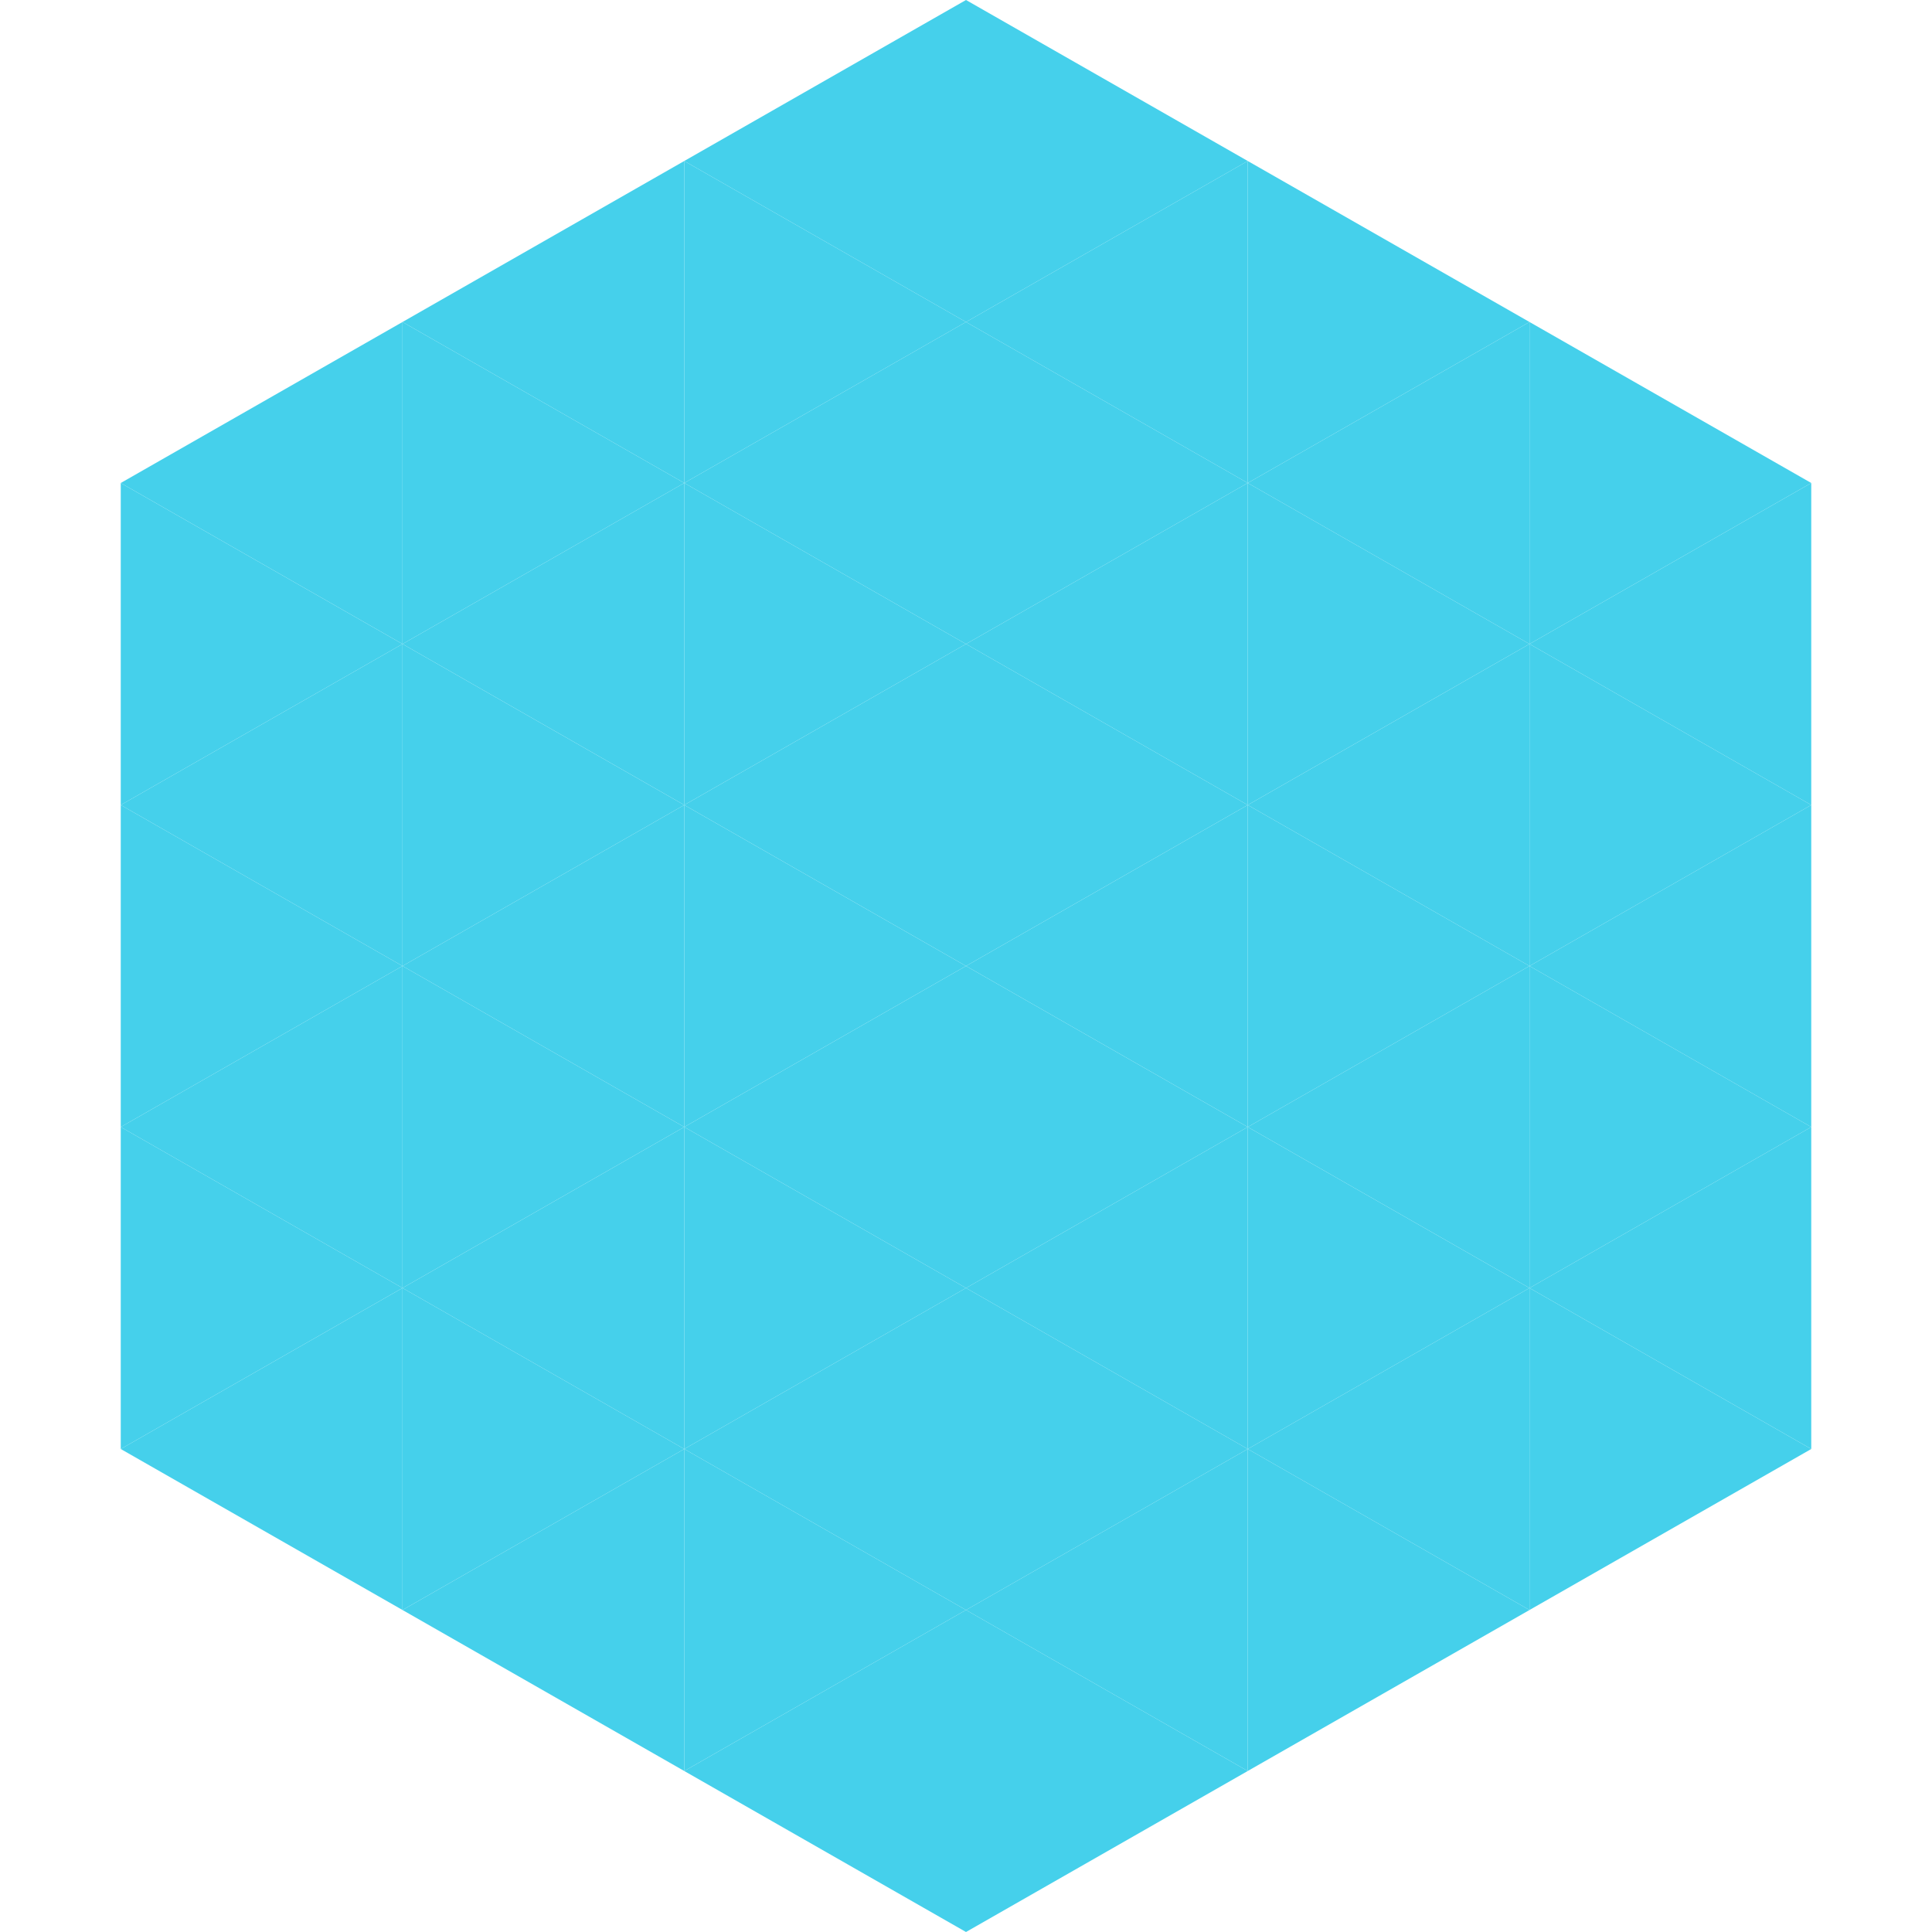
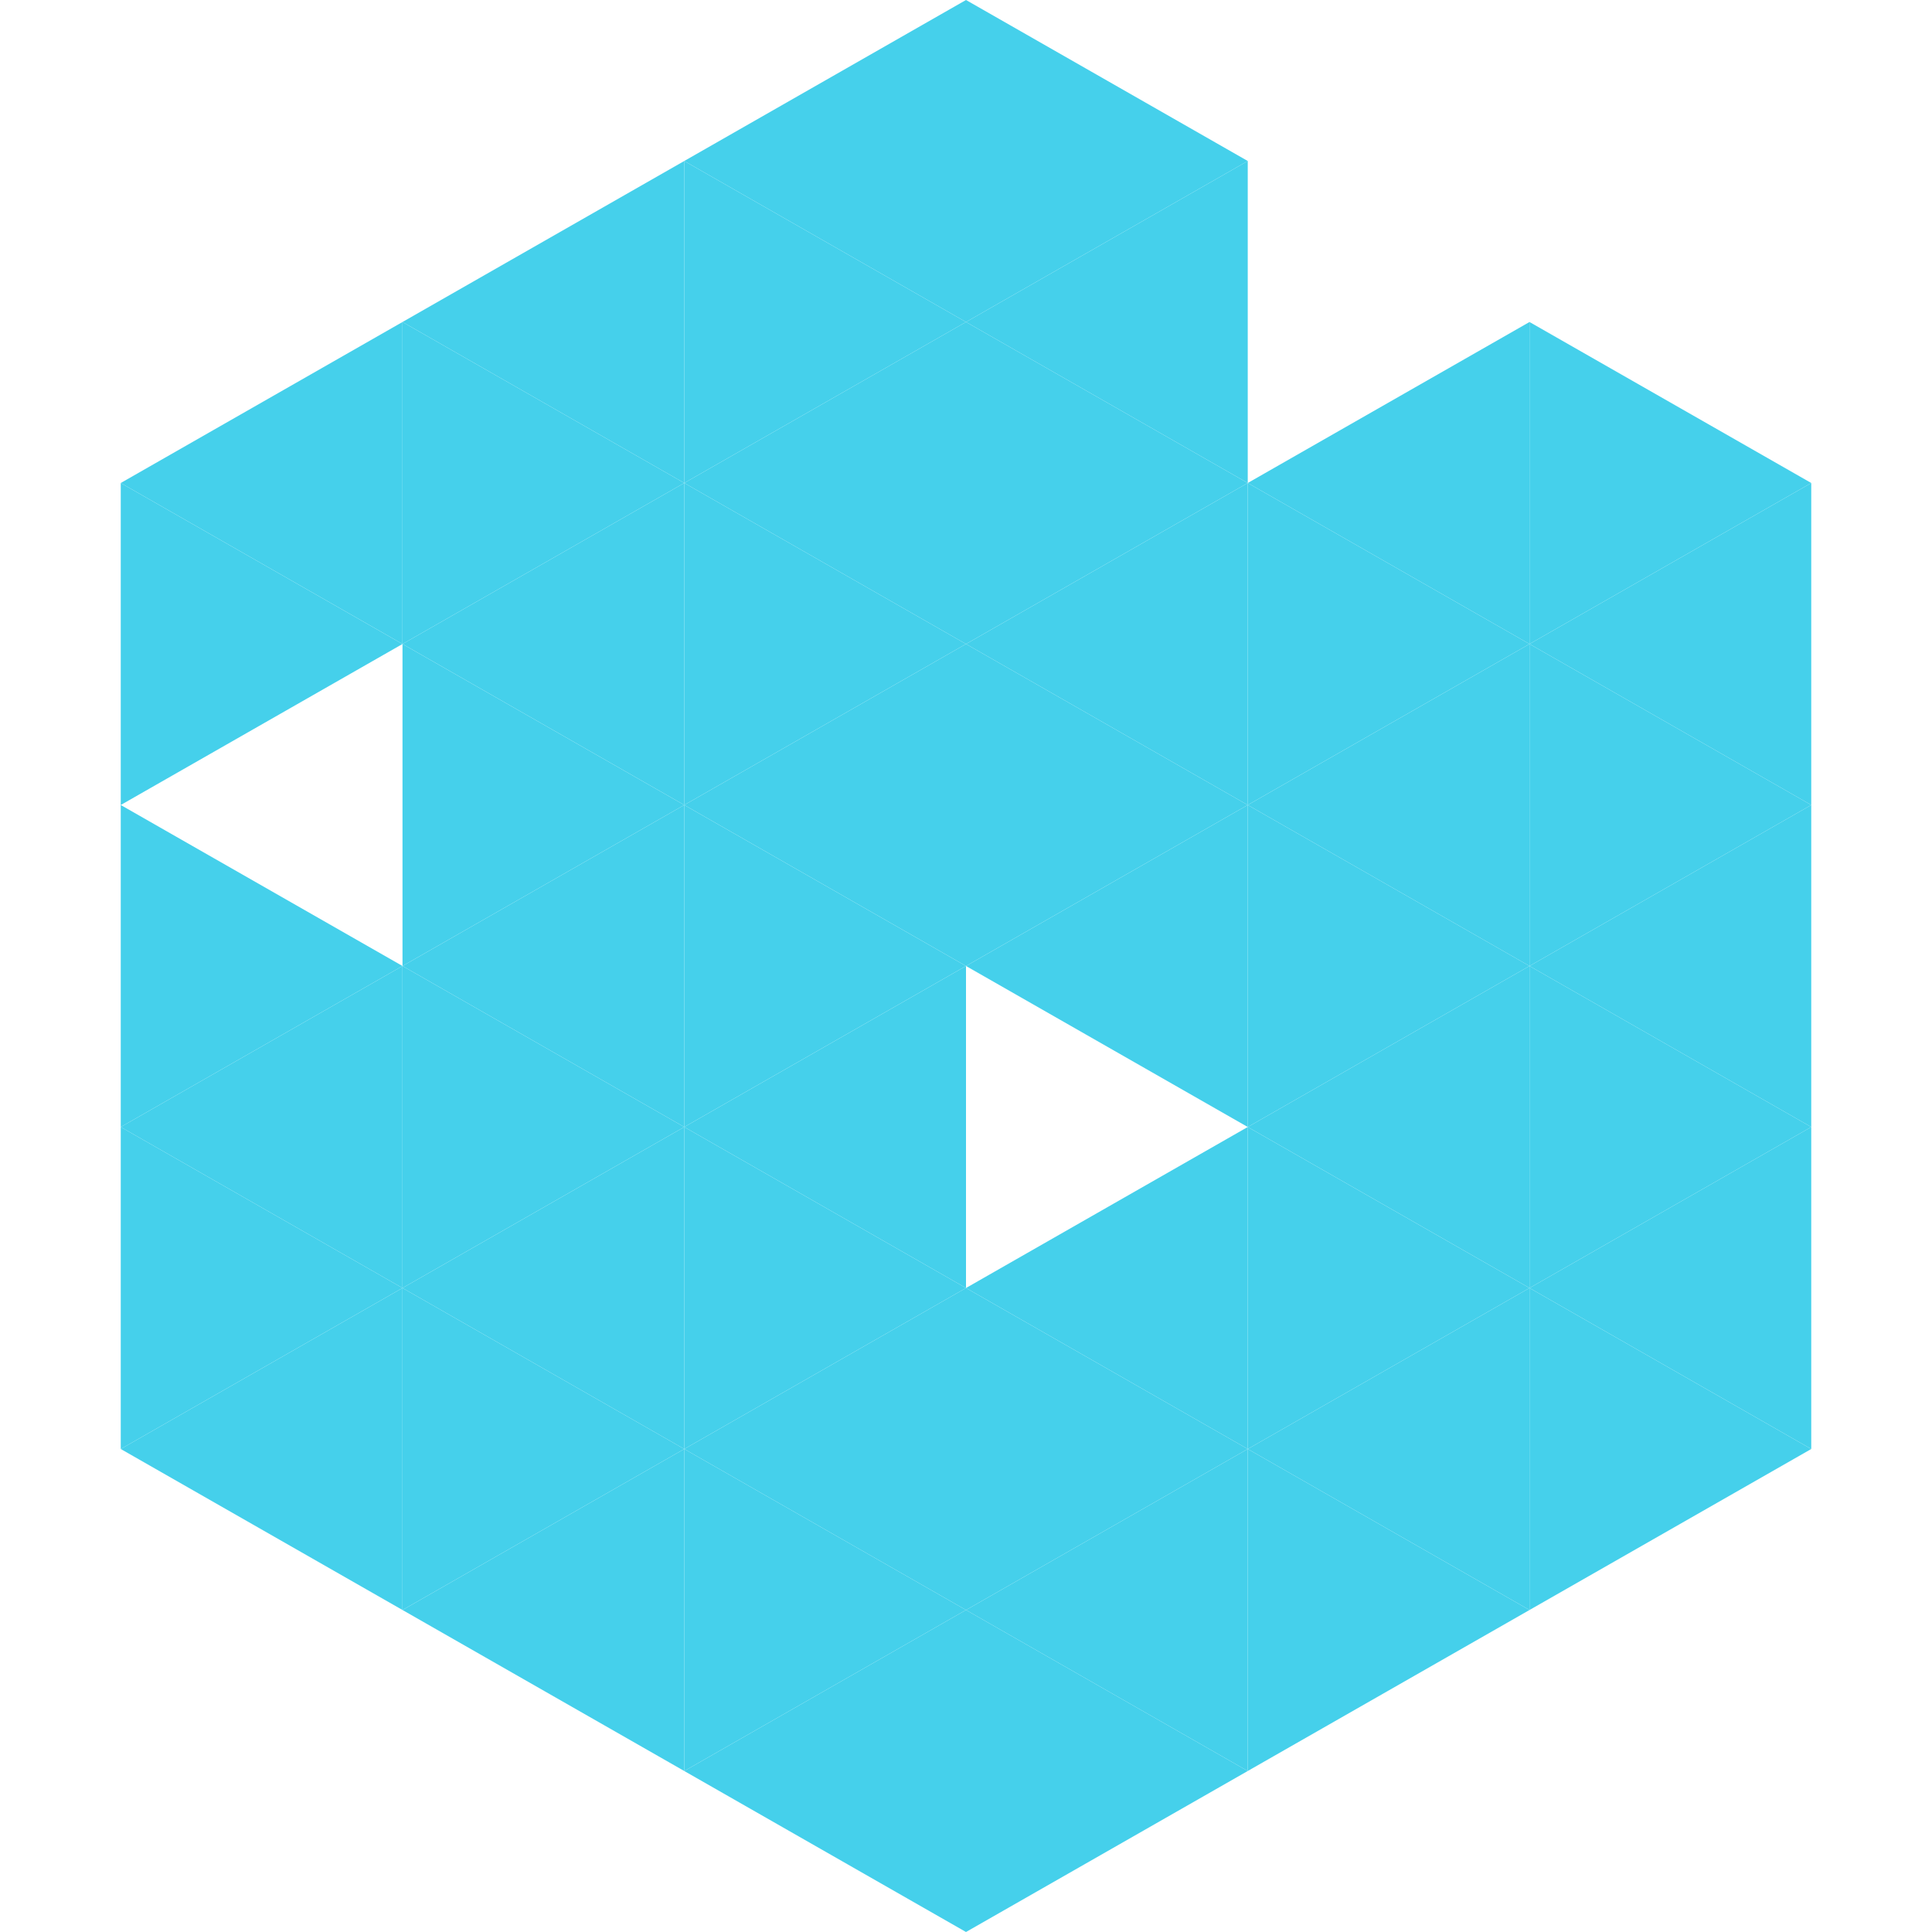
<svg xmlns="http://www.w3.org/2000/svg" width="240" height="240">
  <polygon points="50,40 15,60 50,80" style="fill:rgb(69,208,235)" />
  <polygon points="190,40 225,60 190,80" style="fill:rgb(69,208,235)" />
  <polygon points="15,60 50,80 15,100" style="fill:rgb(69,208,235)" />
  <polygon points="225,60 190,80 225,100" style="fill:rgb(69,208,235)" />
-   <polygon points="50,80 15,100 50,120" style="fill:rgb(69,208,235)" />
  <polygon points="190,80 225,100 190,120" style="fill:rgb(69,208,235)" />
  <polygon points="15,100 50,120 15,140" style="fill:rgb(69,208,235)" />
  <polygon points="225,100 190,120 225,140" style="fill:rgb(69,208,235)" />
  <polygon points="50,120 15,140 50,160" style="fill:rgb(69,208,235)" />
  <polygon points="190,120 225,140 190,160" style="fill:rgb(69,208,235)" />
  <polygon points="15,140 50,160 15,180" style="fill:rgb(69,208,235)" />
  <polygon points="225,140 190,160 225,180" style="fill:rgb(69,208,235)" />
  <polygon points="50,160 15,180 50,200" style="fill:rgb(69,208,235)" />
  <polygon points="190,160 225,180 190,200" style="fill:rgb(69,208,235)" />
  <polygon points="15,180 50,200 15,220" style="fill:rgb(255,255,255); fill-opacity:0" />
  <polygon points="225,180 190,200 225,220" style="fill:rgb(255,255,255); fill-opacity:0" />
  <polygon points="50,0 85,20 50,40" style="fill:rgb(255,255,255); fill-opacity:0" />
-   <polygon points="190,0 155,20 190,40" style="fill:rgb(255,255,255); fill-opacity:0" />
  <polygon points="85,20 50,40 85,60" style="fill:rgb(69,208,235)" />
-   <polygon points="155,20 190,40 155,60" style="fill:rgb(69,208,235)" />
  <polygon points="50,40 85,60 50,80" style="fill:rgb(69,208,235)" />
  <polygon points="190,40 155,60 190,80" style="fill:rgb(69,208,235)" />
  <polygon points="85,60 50,80 85,100" style="fill:rgb(69,208,235)" />
  <polygon points="155,60 190,80 155,100" style="fill:rgb(69,208,235)" />
  <polygon points="50,80 85,100 50,120" style="fill:rgb(69,208,235)" />
  <polygon points="190,80 155,100 190,120" style="fill:rgb(69,208,235)" />
  <polygon points="85,100 50,120 85,140" style="fill:rgb(69,208,235)" />
  <polygon points="155,100 190,120 155,140" style="fill:rgb(69,208,235)" />
  <polygon points="50,120 85,140 50,160" style="fill:rgb(69,208,235)" />
  <polygon points="190,120 155,140 190,160" style="fill:rgb(69,208,235)" />
  <polygon points="85,140 50,160 85,180" style="fill:rgb(69,208,235)" />
  <polygon points="155,140 190,160 155,180" style="fill:rgb(69,208,235)" />
  <polygon points="50,160 85,180 50,200" style="fill:rgb(69,208,235)" />
  <polygon points="190,160 155,180 190,200" style="fill:rgb(69,208,235)" />
  <polygon points="85,180 50,200 85,220" style="fill:rgb(69,208,235)" />
  <polygon points="155,180 190,200 155,220" style="fill:rgb(69,208,235)" />
  <polygon points="120,0 85,20 120,40" style="fill:rgb(69,208,235)" />
  <polygon points="120,0 155,20 120,40" style="fill:rgb(69,208,235)" />
  <polygon points="85,20 120,40 85,60" style="fill:rgb(69,208,235)" />
  <polygon points="155,20 120,40 155,60" style="fill:rgb(69,208,235)" />
  <polygon points="120,40 85,60 120,80" style="fill:rgb(69,208,235)" />
  <polygon points="120,40 155,60 120,80" style="fill:rgb(69,208,235)" />
  <polygon points="85,60 120,80 85,100" style="fill:rgb(69,208,235)" />
  <polygon points="155,60 120,80 155,100" style="fill:rgb(69,208,235)" />
  <polygon points="120,80 85,100 120,120" style="fill:rgb(69,208,235)" />
  <polygon points="120,80 155,100 120,120" style="fill:rgb(69,208,235)" />
  <polygon points="85,100 120,120 85,140" style="fill:rgb(69,208,235)" />
  <polygon points="155,100 120,120 155,140" style="fill:rgb(69,208,235)" />
  <polygon points="120,120 85,140 120,160" style="fill:rgb(69,208,235)" />
-   <polygon points="120,120 155,140 120,160" style="fill:rgb(69,208,235)" />
  <polygon points="85,140 120,160 85,180" style="fill:rgb(69,208,235)" />
  <polygon points="155,140 120,160 155,180" style="fill:rgb(69,208,235)" />
  <polygon points="120,160 85,180 120,200" style="fill:rgb(69,208,235)" />
  <polygon points="120,160 155,180 120,200" style="fill:rgb(69,208,235)" />
  <polygon points="85,180 120,200 85,220" style="fill:rgb(69,208,235)" />
  <polygon points="155,180 120,200 155,220" style="fill:rgb(69,208,235)" />
  <polygon points="120,200 85,220 120,240" style="fill:rgb(69,208,235)" />
  <polygon points="120,200 155,220 120,240" style="fill:rgb(69,208,235)" />
  <polygon points="85,220 120,240 85,260" style="fill:rgb(255,255,255); fill-opacity:0" />
-   <polygon points="155,220 120,240 155,260" style="fill:rgb(255,255,255); fill-opacity:0" />
</svg>